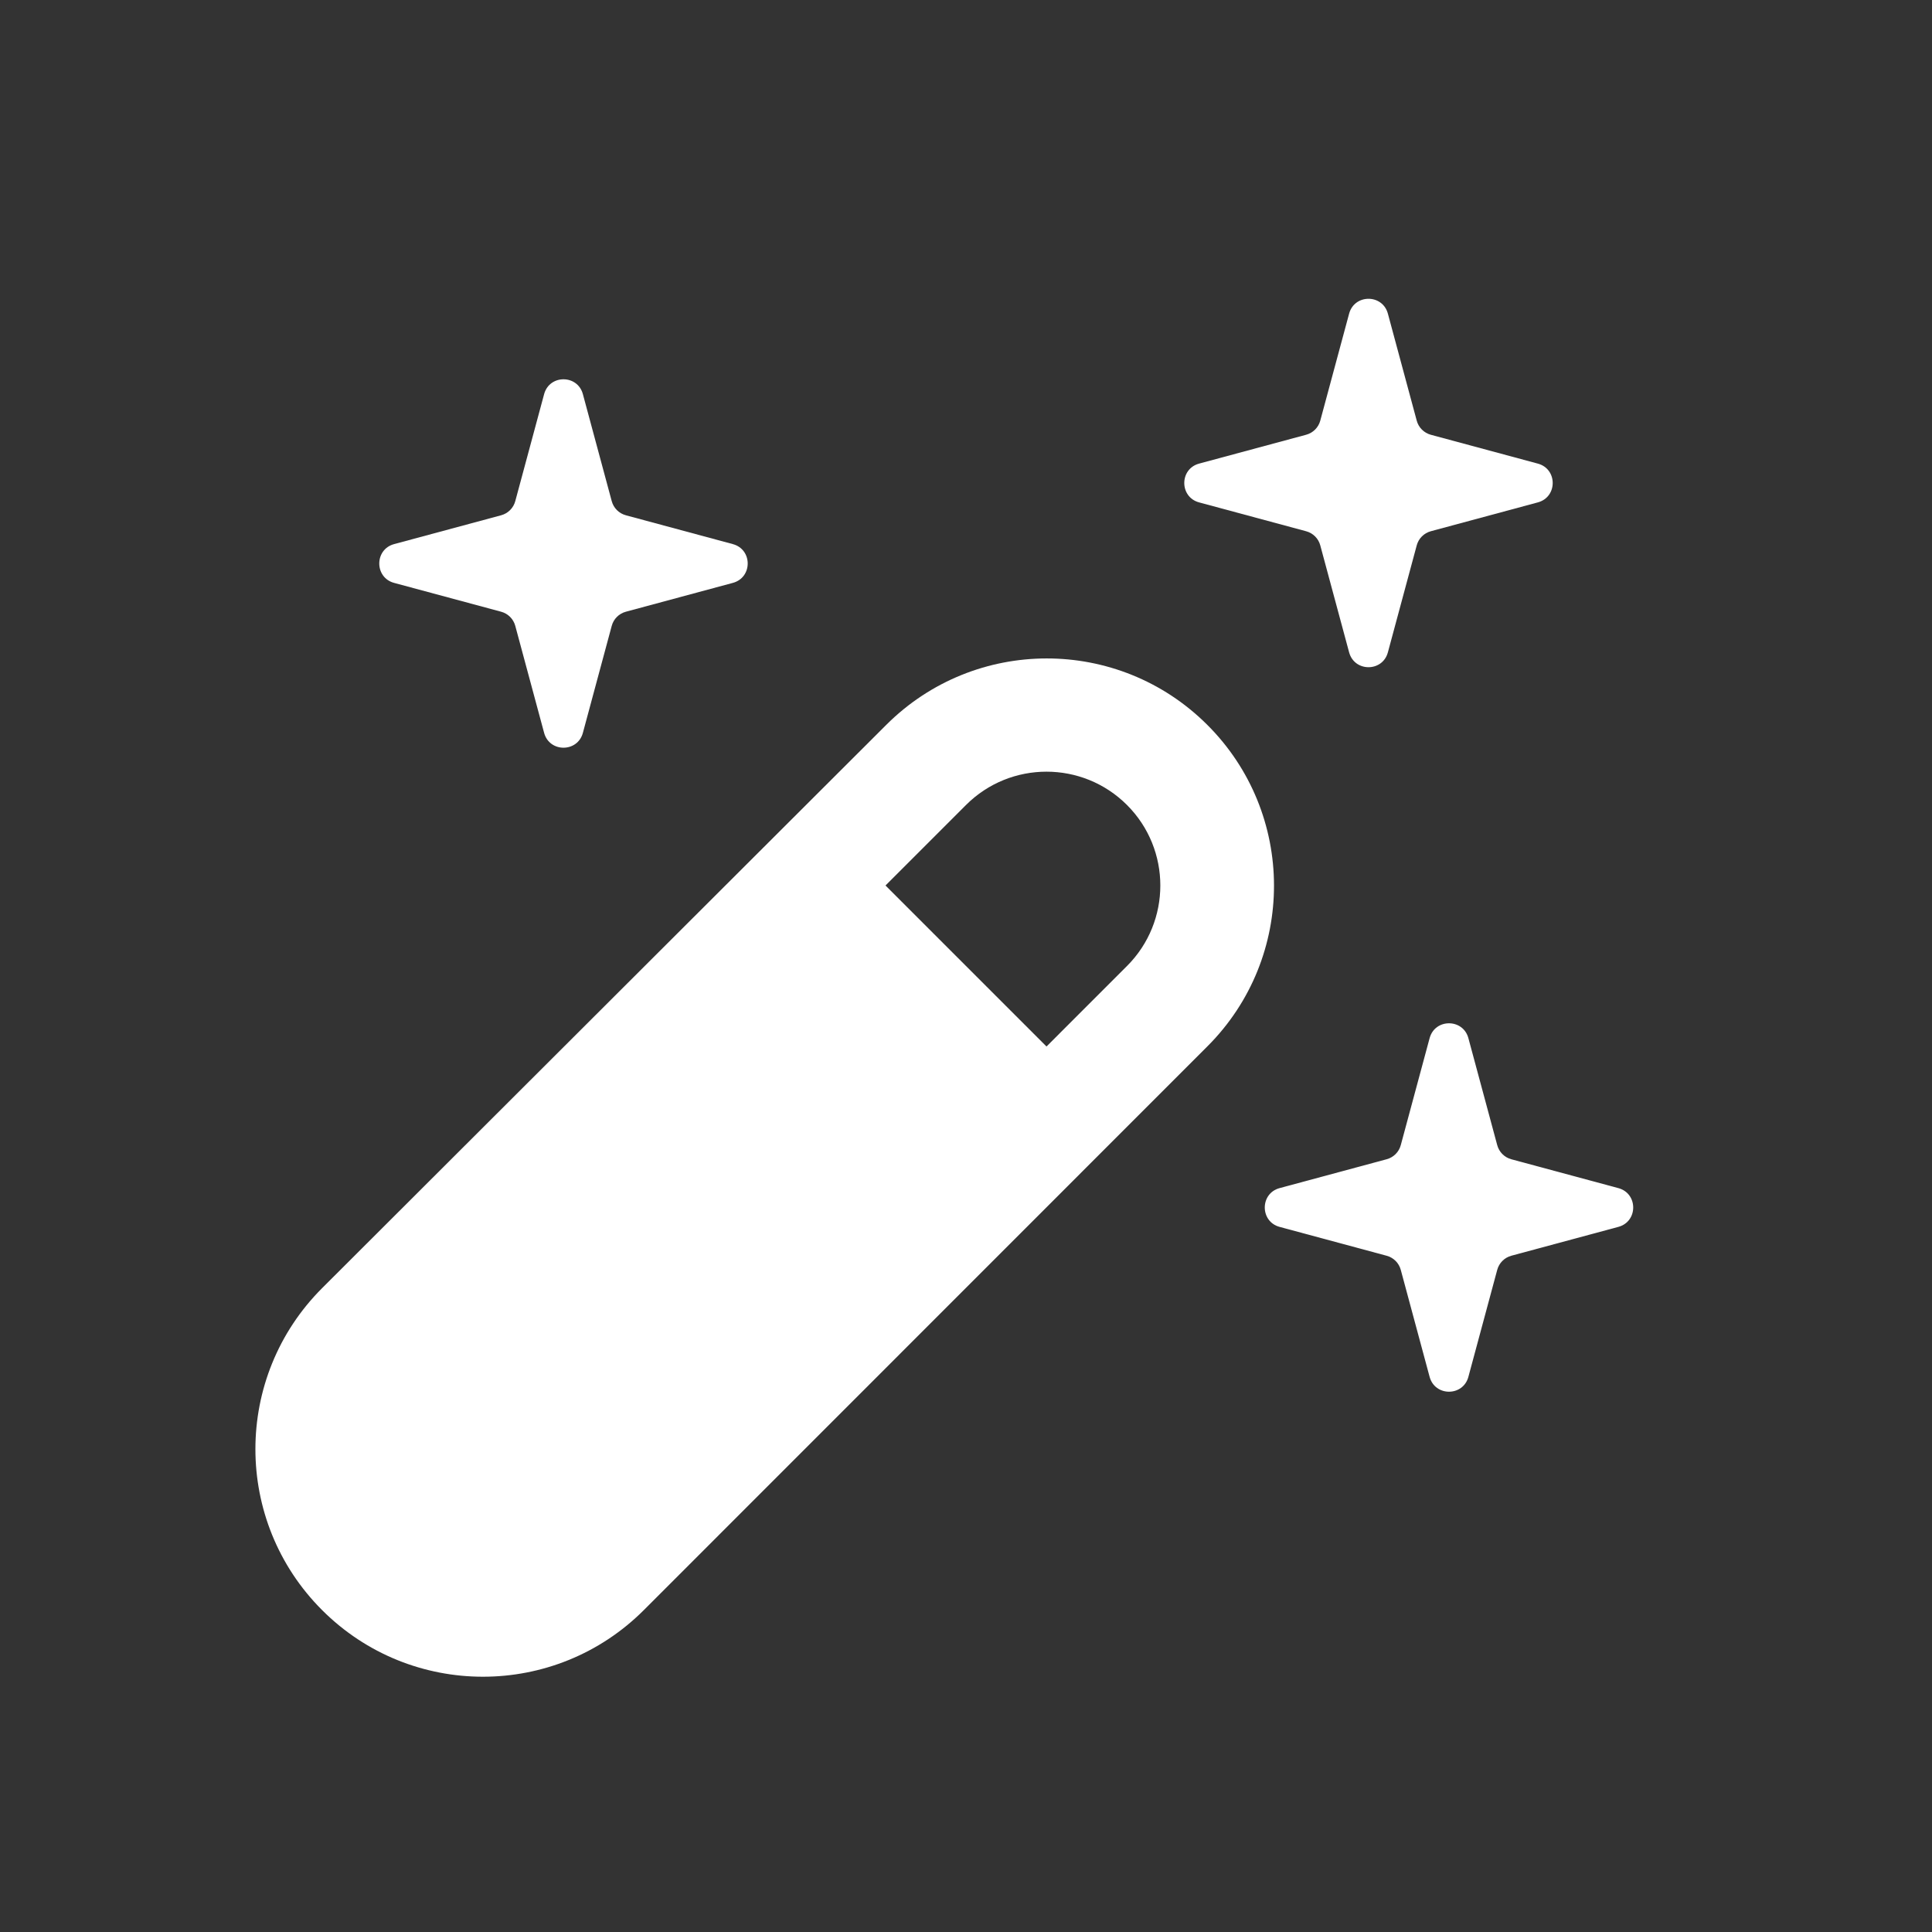
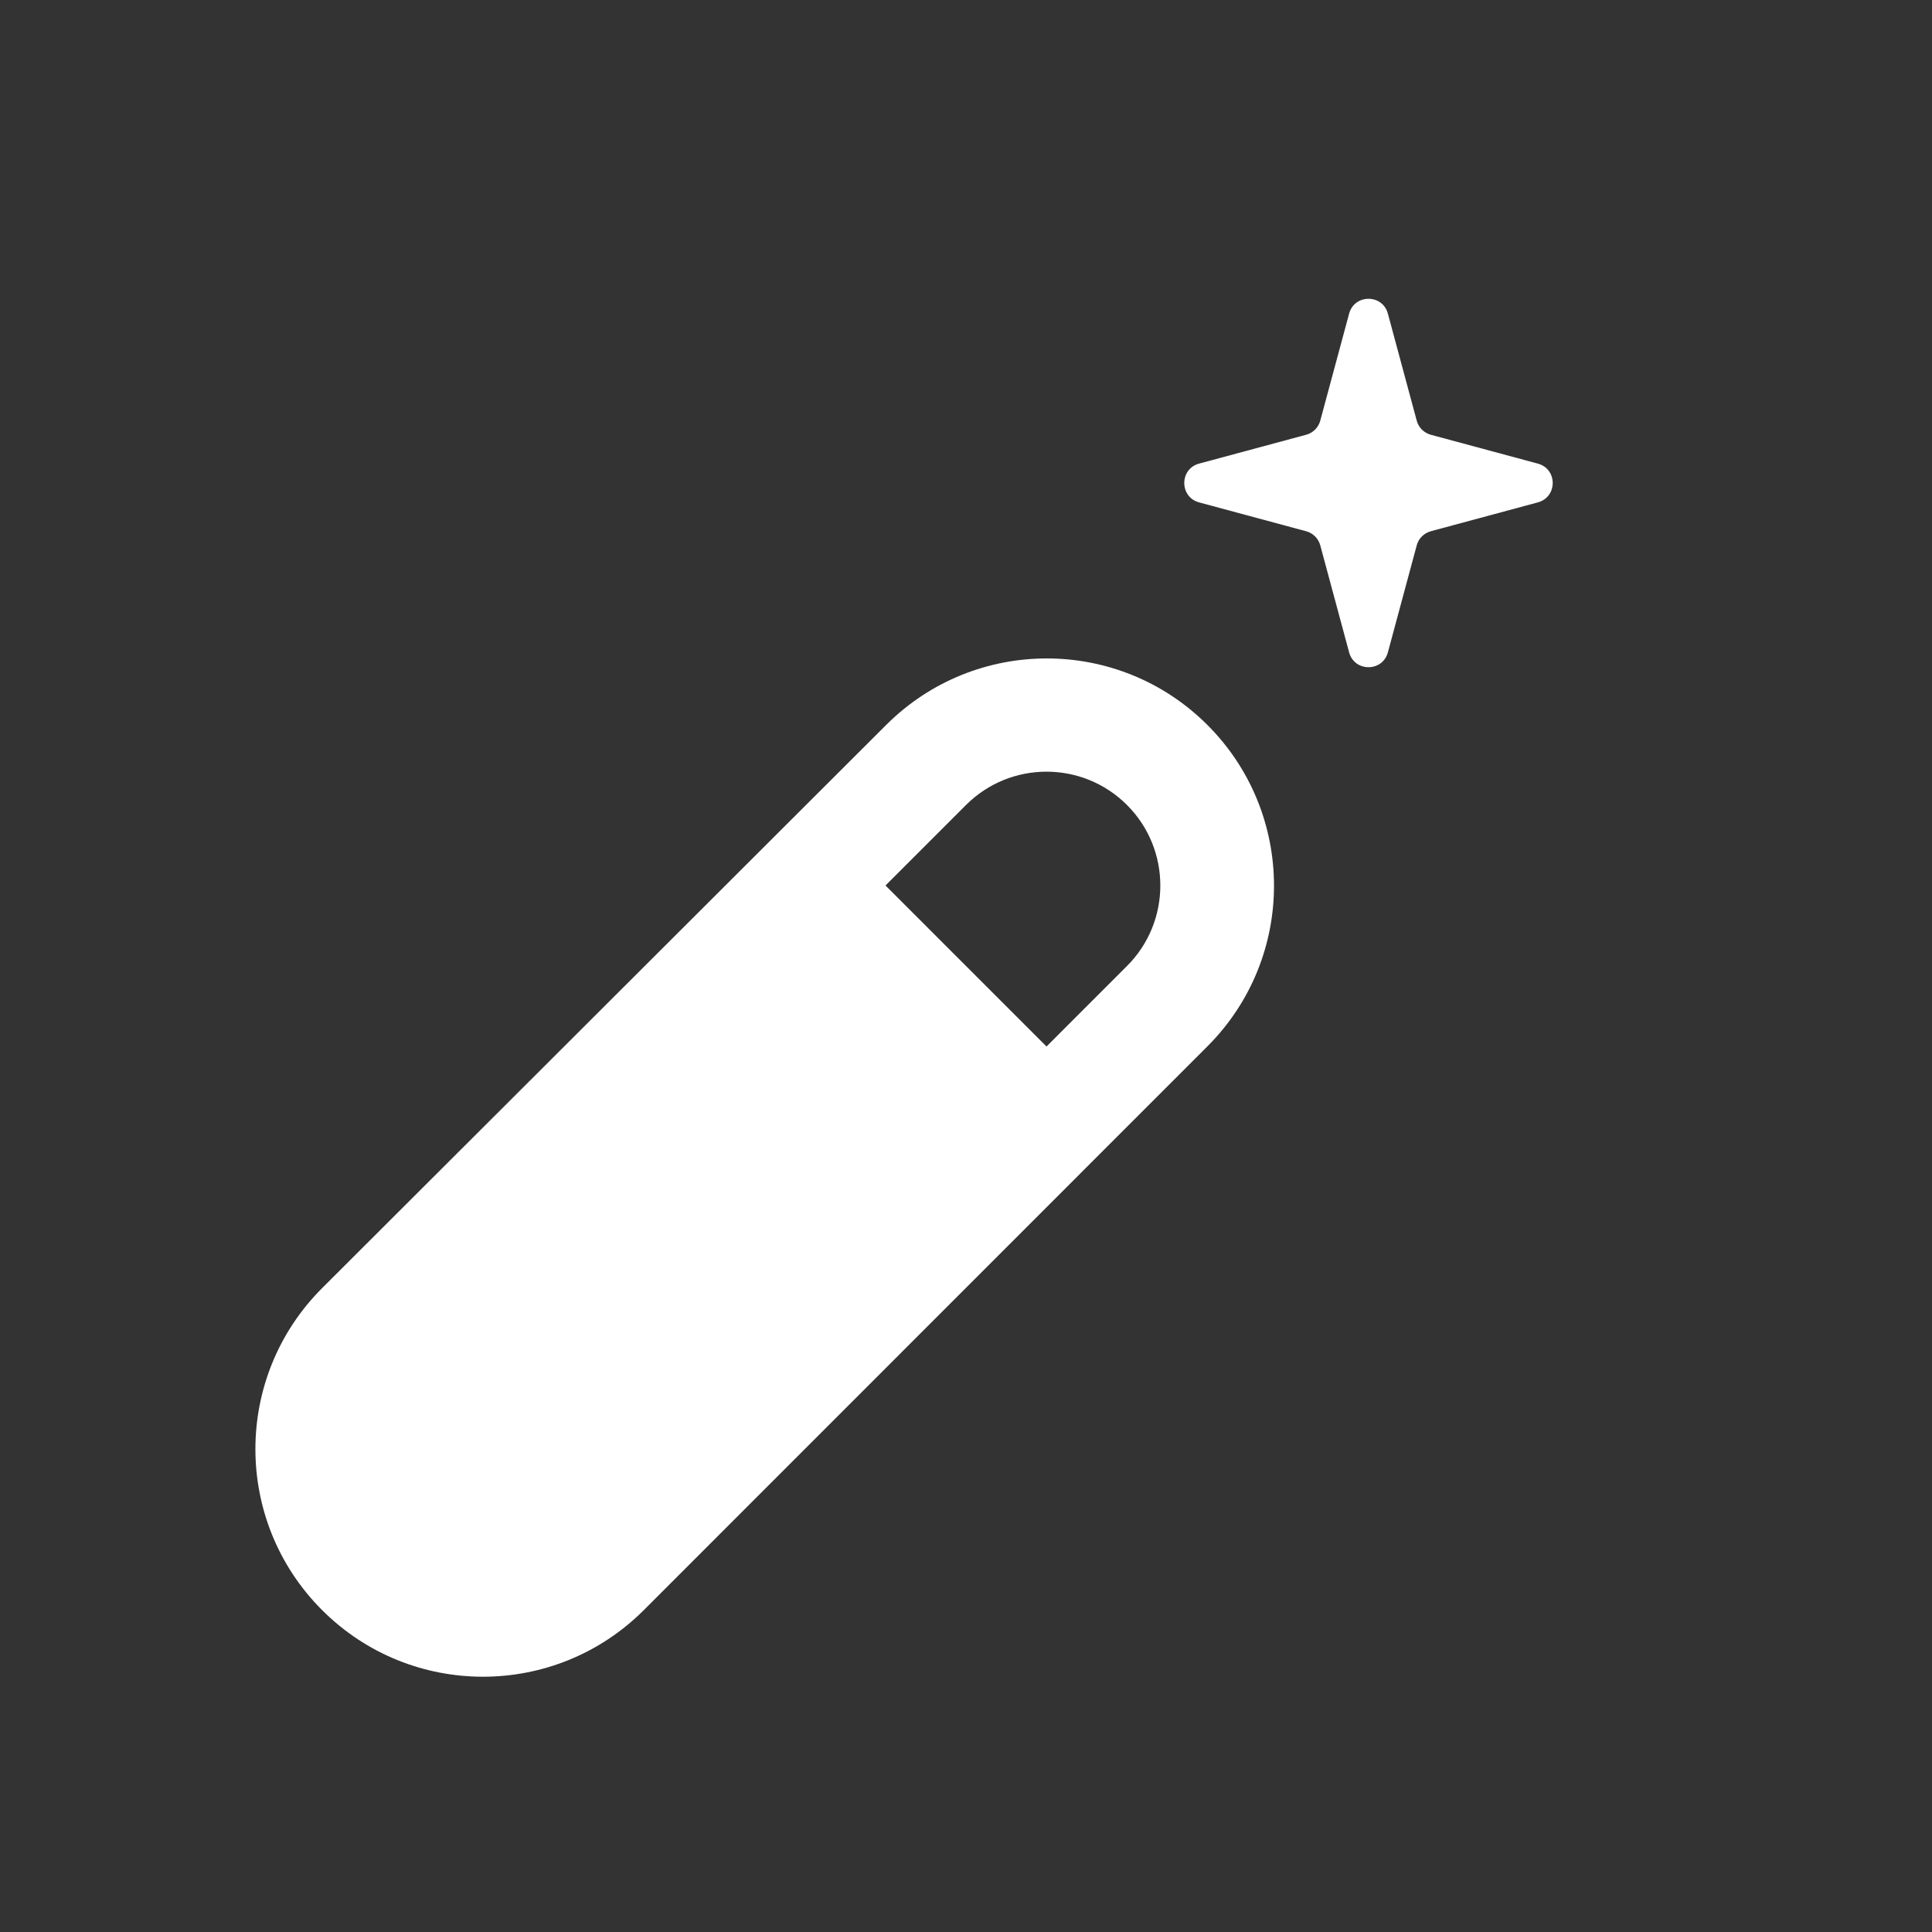
<svg xmlns="http://www.w3.org/2000/svg" width="40" height="40" viewBox="0 0 24 24" fill="none">
  <rect x="0" y="0" width="24" height="24" fill="#333333" stroke="none" />
  <g id="SVGRepo_bgCarrier" stroke-width="0" />
  <g id="SVGRepo_tracerCarrier" stroke-linecap="round" stroke-linejoin="round" />
  <g id="SVGRepo_iconCarrier">
    <path fill-rule="evenodd" clip-rule="evenodd" d="M7.999 20L15 12.997C16.104 11.893 16.101 10.102 14.994 9.001C13.892 7.904 12.11 7.906 11.01 9.004L4.002 16.001C2.897 17.105 2.896 18.896 4.001 20.001C5.105 21.105 6.895 21.105 7.999 20ZM11 11L13 13L14 12C14.552 11.448 14.552 10.552 14 10C13.448 9.448 12.552 9.448 12 10L11 11Z" fill="#ffffff" />
-     <path d="M6.759 4.897C6.825 4.65 7.175 4.65 7.241 4.897L7.599 6.225C7.622 6.311 7.689 6.378 7.775 6.401L9.103 6.759C9.35 6.825 9.35 7.175 9.103 7.241L7.775 7.599C7.689 7.622 7.622 7.689 7.599 7.775L7.241 9.103C7.175 9.35 6.825 9.35 6.759 9.103L6.401 7.775C6.378 7.689 6.311 7.622 6.225 7.599L4.896 7.241C4.65 7.175 4.65 6.825 4.896 6.759L6.225 6.401C6.311 6.378 6.378 6.311 6.401 6.225L6.759 4.897Z" fill="#ffffff" />
    <path d="M16.759 3.897C16.825 3.65 17.175 3.65 17.241 3.897L17.599 5.225C17.622 5.311 17.689 5.378 17.775 5.401L19.103 5.759C19.35 5.825 19.35 6.175 19.103 6.241L17.775 6.599C17.689 6.622 17.622 6.689 17.599 6.775L17.241 8.103C17.175 8.35 16.825 8.35 16.759 8.103L16.401 6.775C16.378 6.689 16.311 6.622 16.224 6.599L14.896 6.241C14.65 6.175 14.65 5.825 14.896 5.759L16.224 5.401C16.311 5.378 16.378 5.311 16.401 5.225L16.759 3.897Z" fill="#ffffff" />
-     <path d="M17.759 12.897C17.825 12.65 18.175 12.65 18.241 12.897L18.599 14.225C18.622 14.311 18.689 14.378 18.775 14.401L20.103 14.759C20.35 14.825 20.35 15.175 20.103 15.241L18.775 15.599C18.689 15.622 18.622 15.689 18.599 15.775L18.241 17.103C18.175 17.35 17.825 17.35 17.759 17.103L17.401 15.775C17.378 15.689 17.311 15.622 17.224 15.599L15.896 15.241C15.65 15.175 15.65 14.825 15.896 14.759L17.224 14.401C17.311 14.378 17.378 14.311 17.401 14.225L17.759 12.897Z" fill="#ffffff" />
  </g>
</svg>